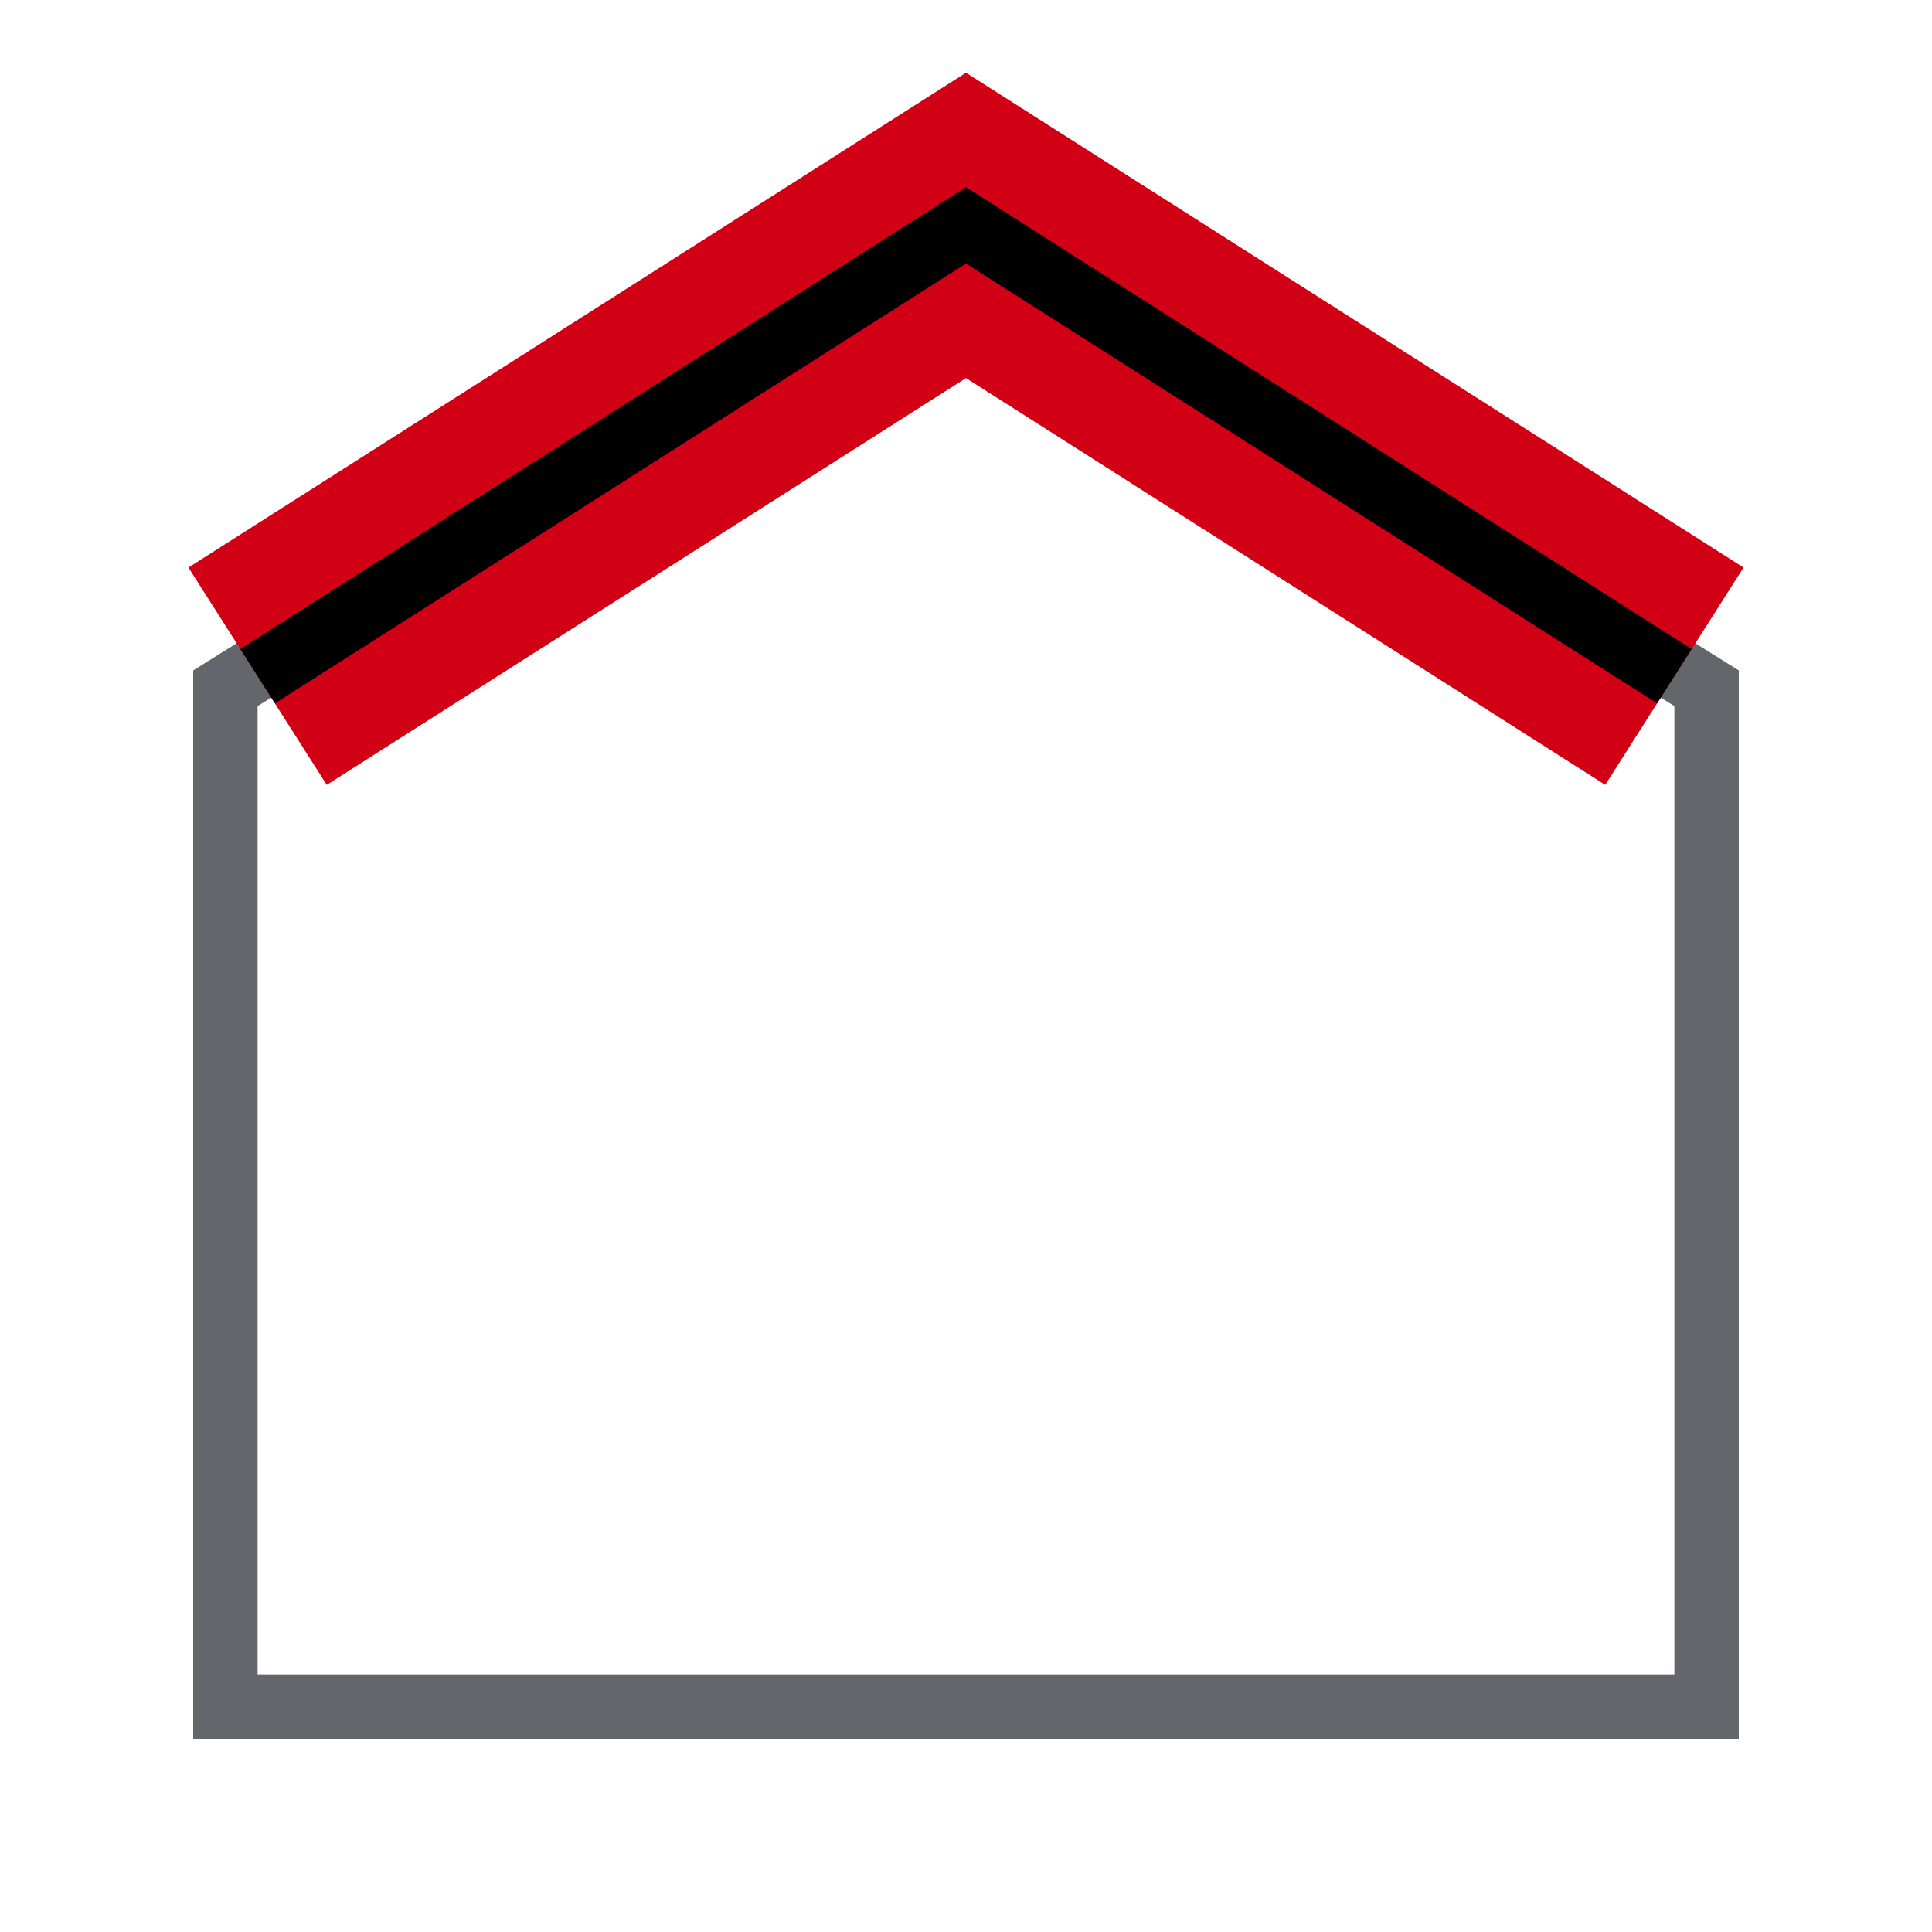
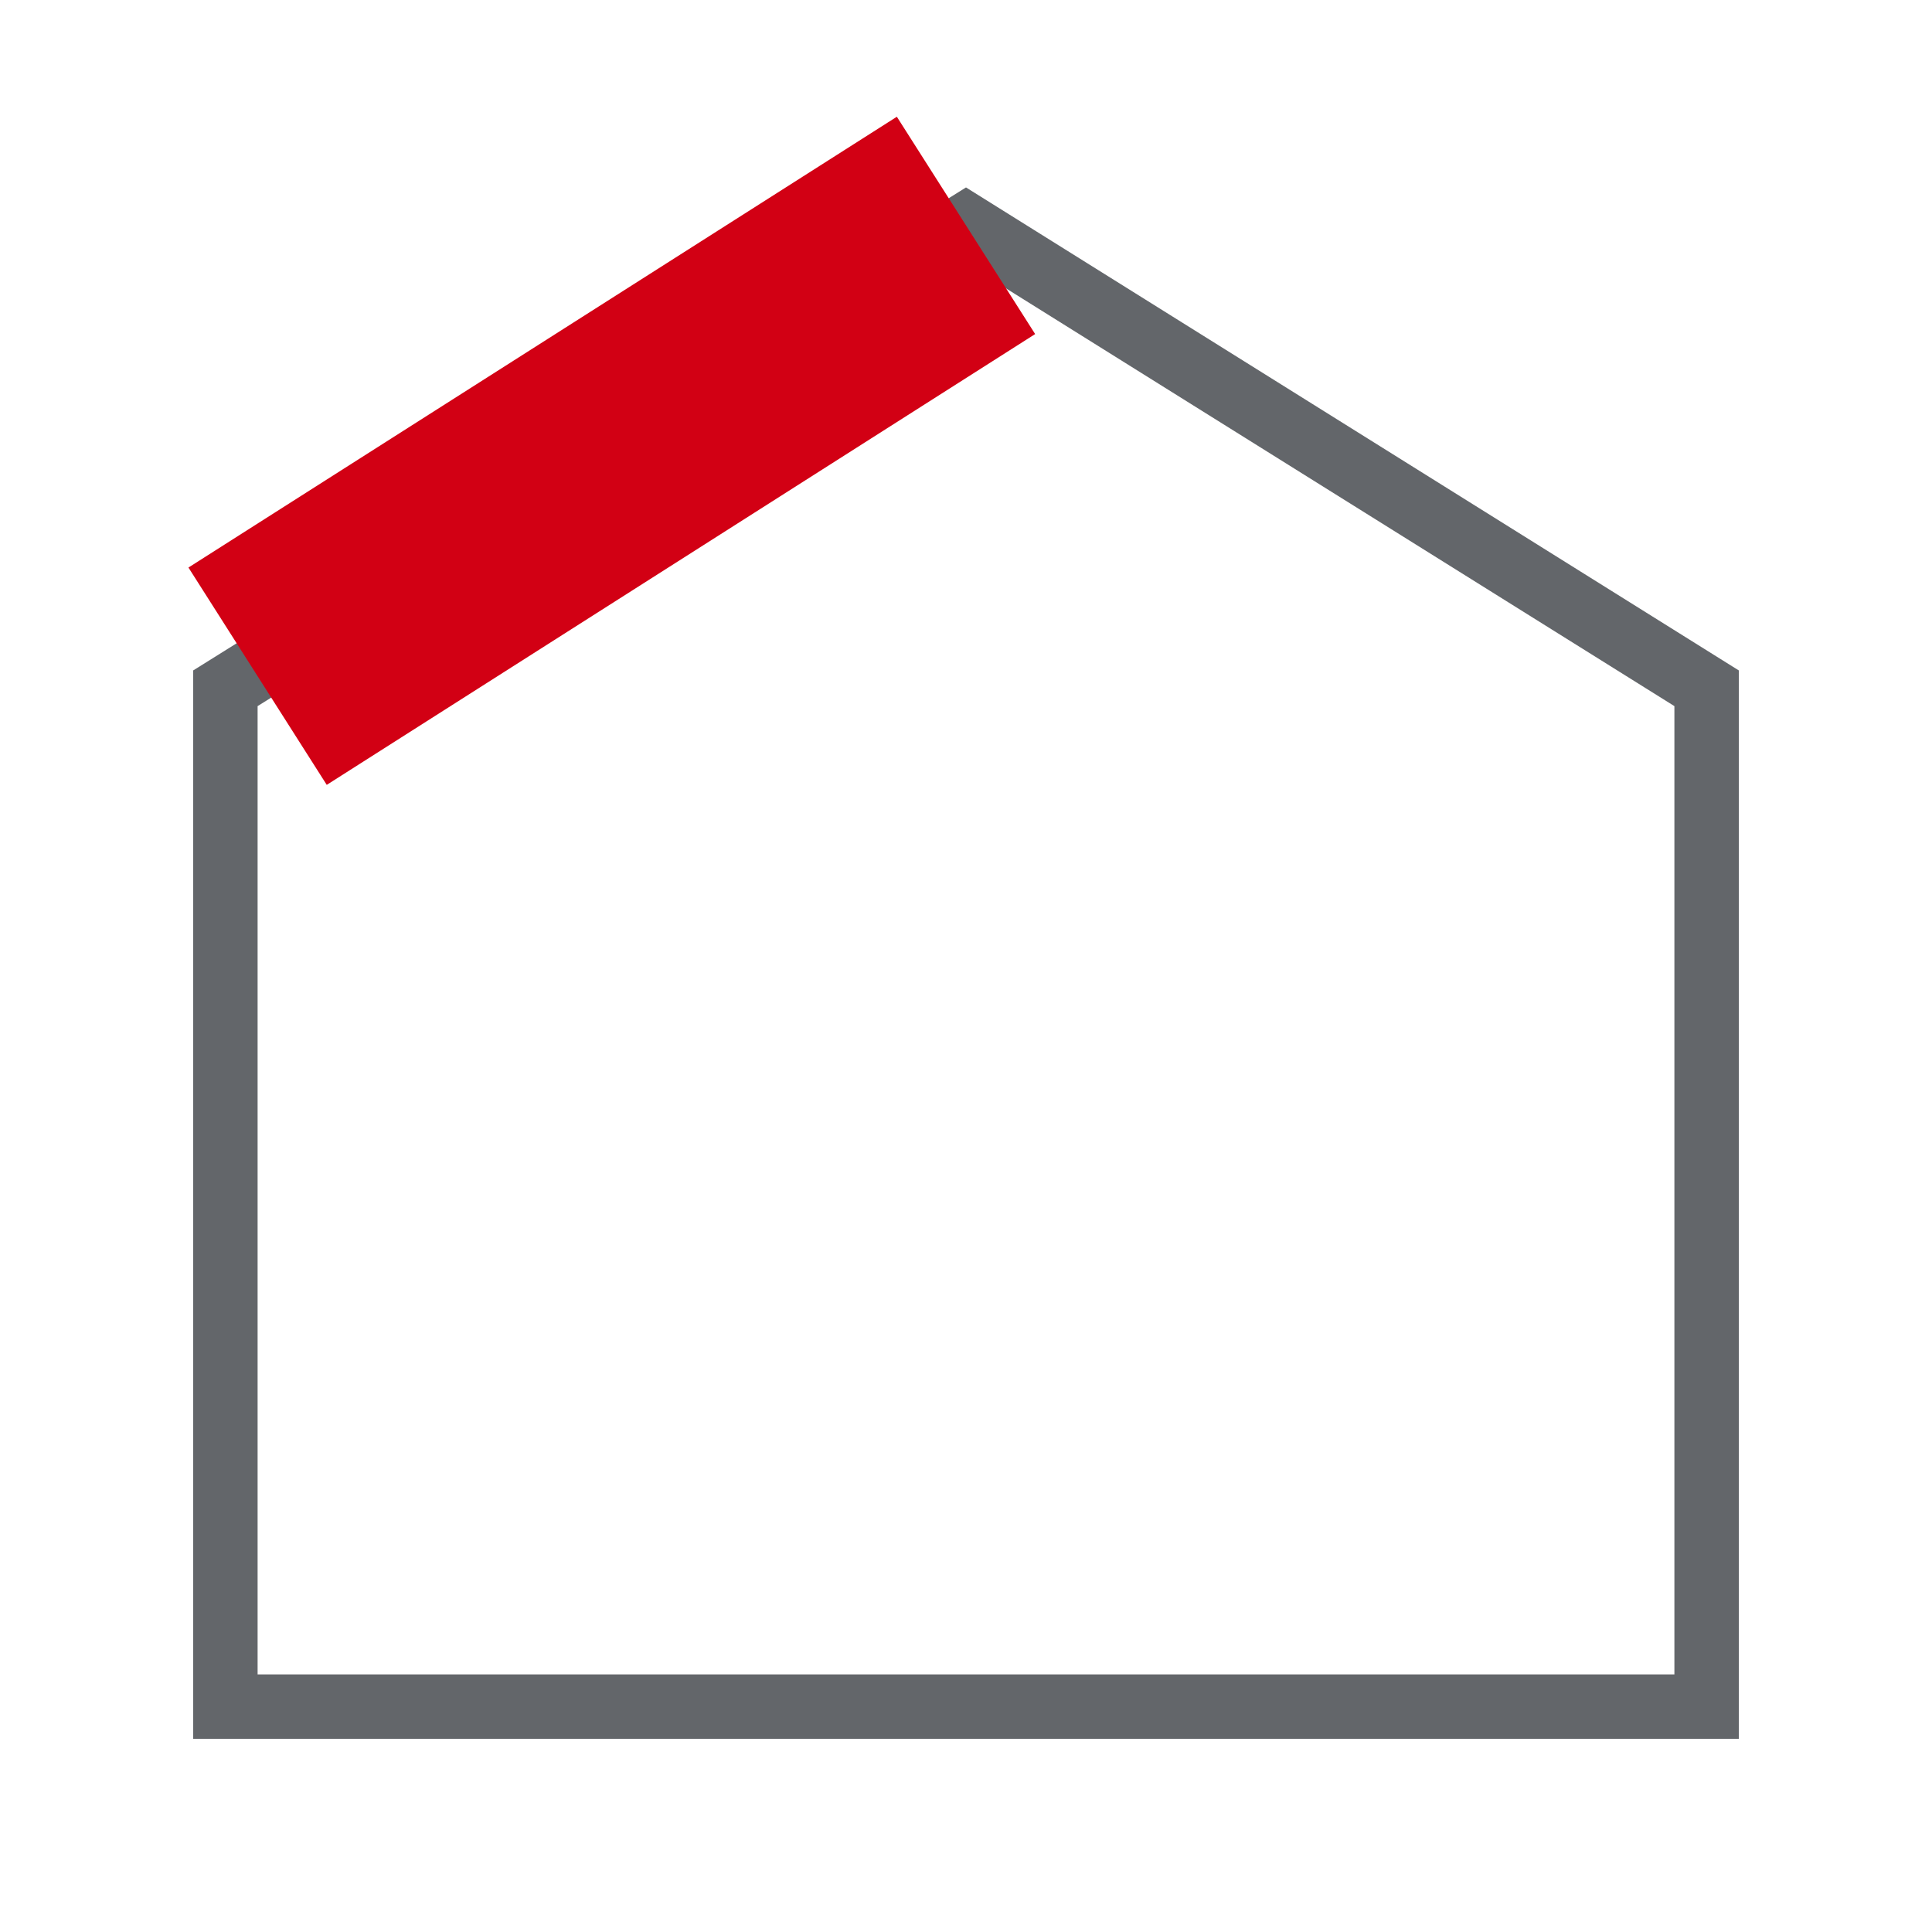
<svg xmlns="http://www.w3.org/2000/svg" preserveAspectRatio="xMidYMid slice" width="60px" height="60px" viewBox="0 0 60 60" fill="none">
  <path d="M7 53V21.375L30 7L53 21.375V53H7Z" stroke="#63666A" stroke-width="2" />
-   <path d="M8 21L30 7L52 21" stroke="#D20014" stroke-width="8" />
-   <path d="M8 21L30 7L52 21" stroke="black" stroke-width="2" />
+   <path d="M8 21L30 7" stroke="#D20014" stroke-width="8" />
</svg>